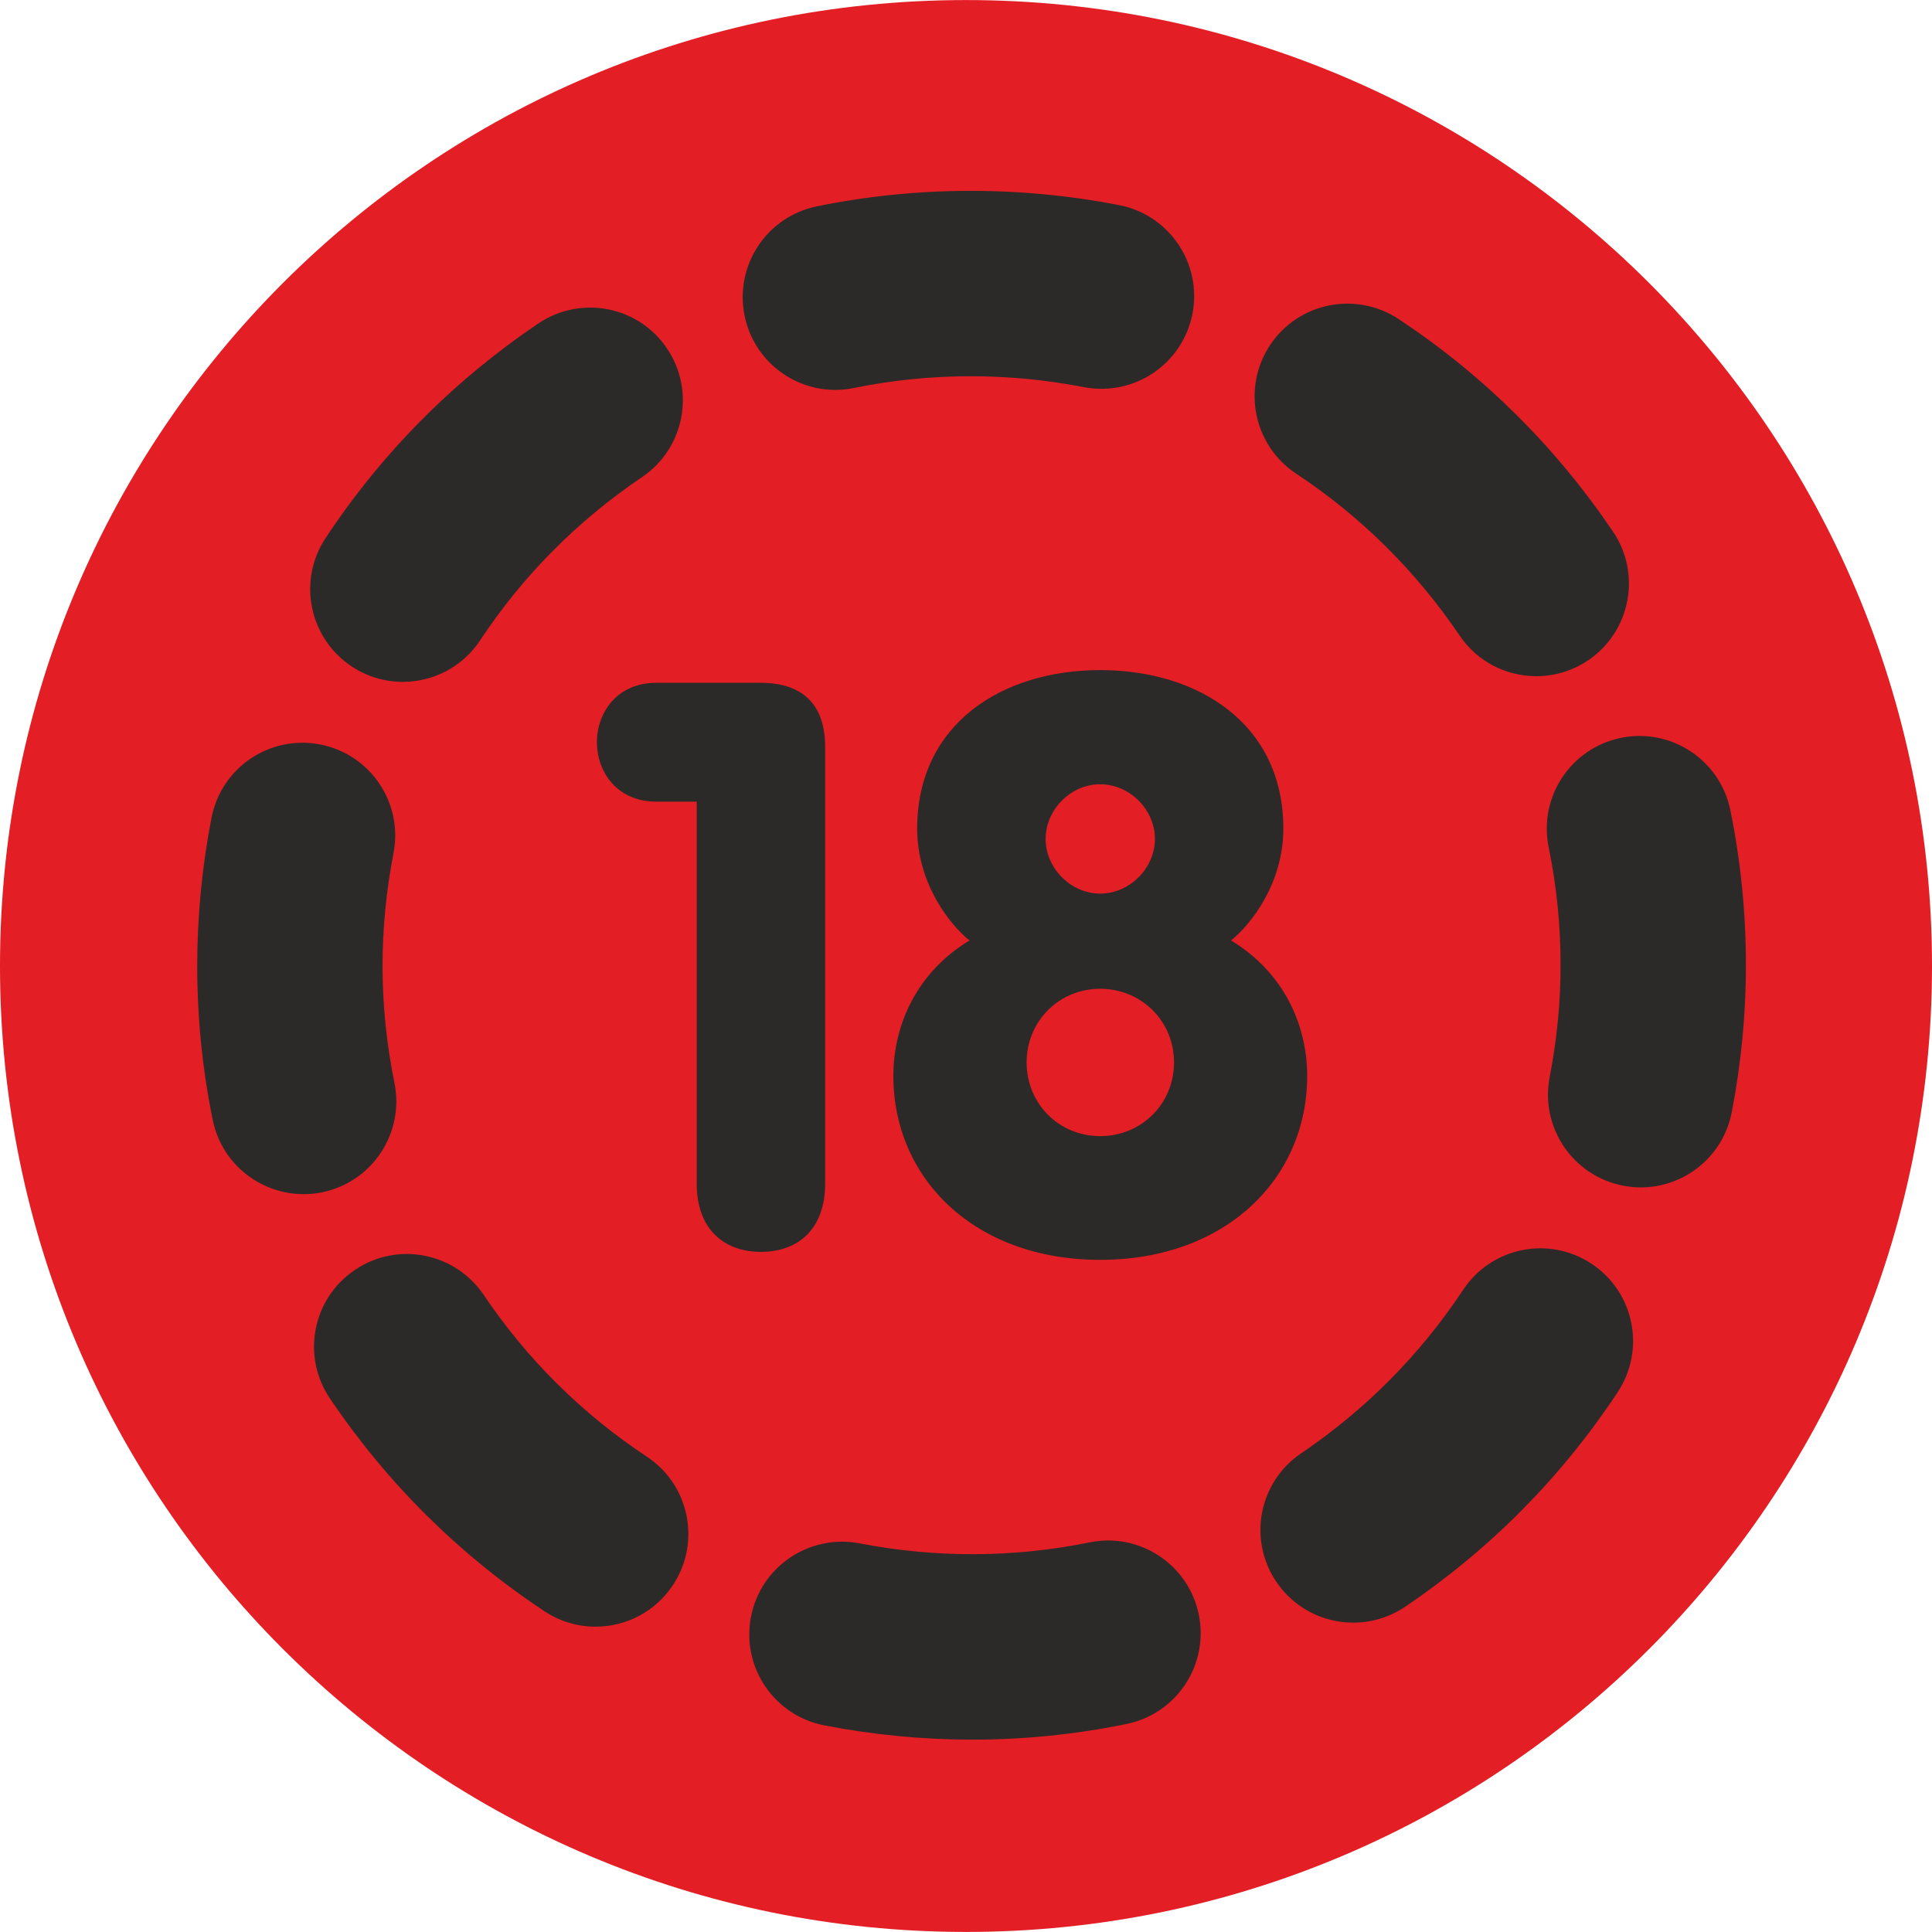
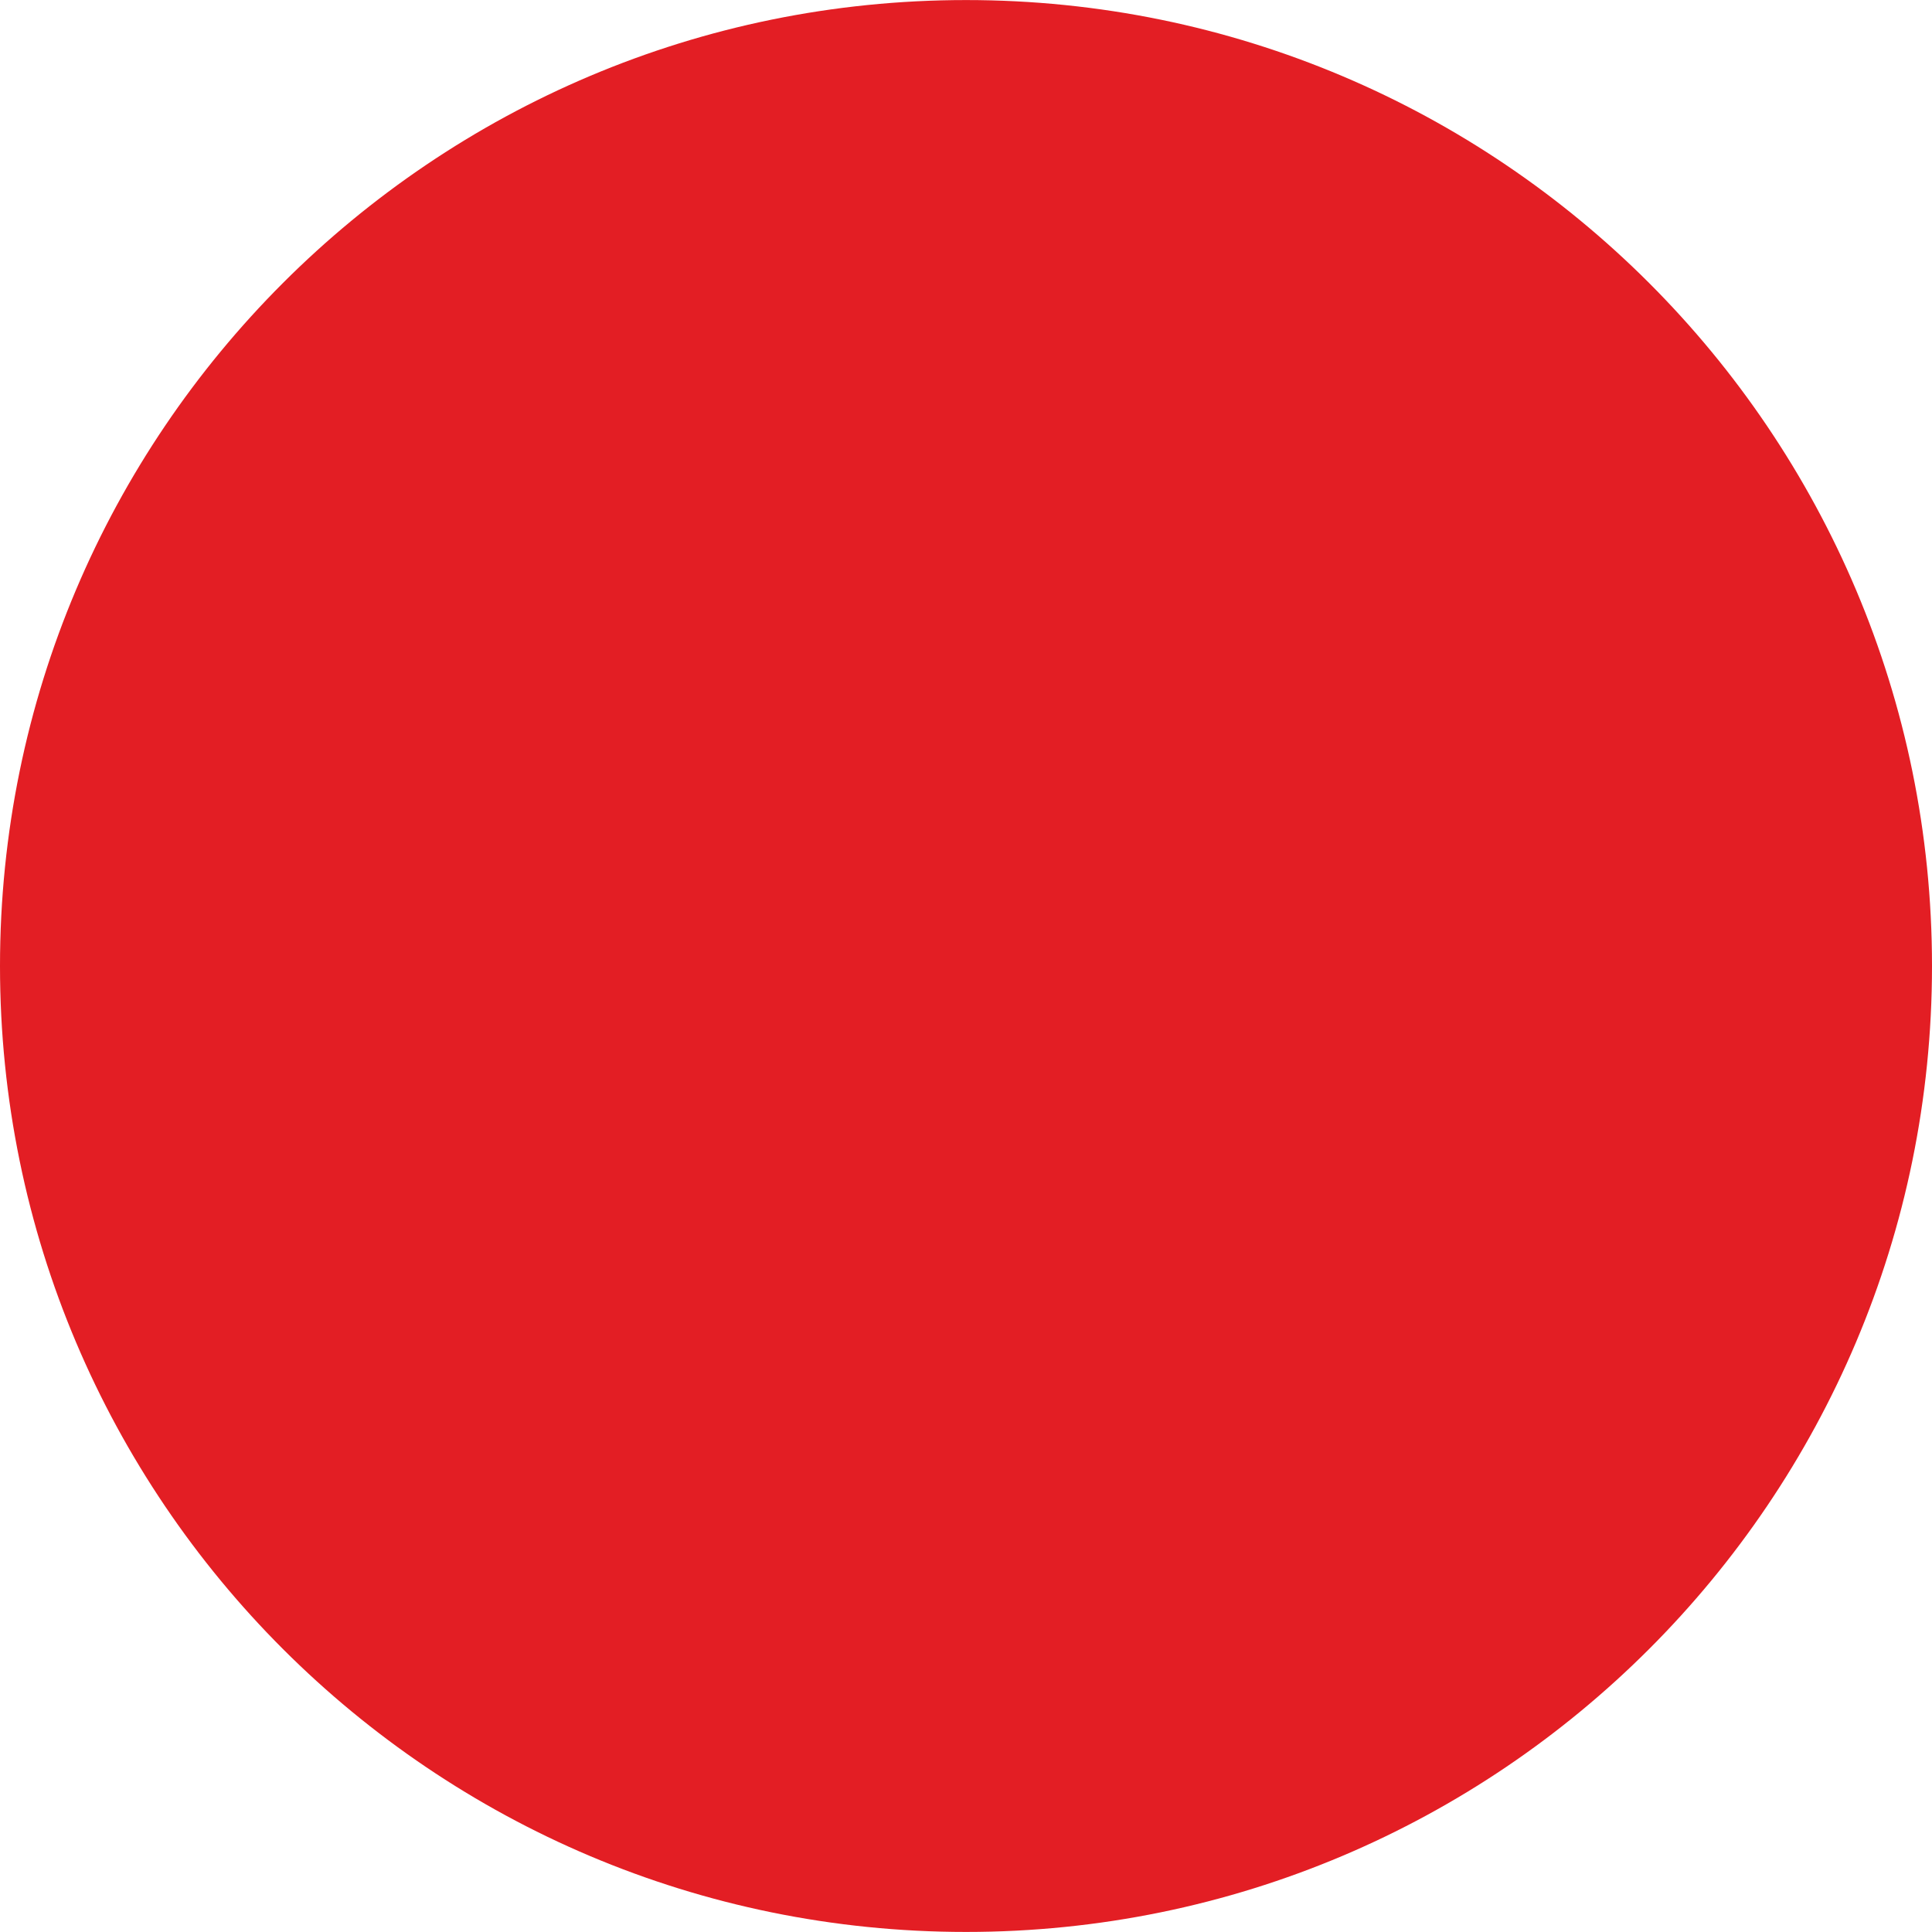
<svg xmlns="http://www.w3.org/2000/svg" width="428" height="428" shape-rendering="geometricPrecision" image-rendering="optimizeQuality" fill-rule="nonzero" viewBox="0 0 52562 52559">
-   <path fill="#e31e24" d="M26283 52559c14514 0 26279-11764 26279-26279C52562 11766 40797 0 26283 0 11768 0 0 11766 0 26280c0 14515 11768 26279 26283 26279z" />
-   <path d="M18955 21808h-1099c-1078 0-1616-818-1616-1616s538-1617 1616-1617h2846c798 0 1747 301 1747 1746v11882c0 1230-732 1854-1747 1854-1012 0-1747-624-1747-1854V21808zm10977 2502c801 0 1489-689 1489-1488s-688-1487-1489-1487c-797 0-1485 688-1485 1487s688 1488 1485 1488zm0 6598h0c1124 0 2009-882 2009-2006 0-1120-885-2003-2009-2003-1121 0-2002 883-2002 2003 0 1124 881 2006 2002 2006zm4983-8367h0c0 1510-906 2632-1423 3043 1423 862 2071 2284 2071 3686 0 2802-2224 5004-5631 5004s-5627-2202-5627-5004c0-1402 648-2824 2071-3686-517-411-1423-1533-1423-3043 0-2845 2308-4312 4979-4312 2675 0 4983 1467 4983 4312zM22723 10606c-1171 0-2223-825-2466-2019-277-1365 601-2696 1968-2975 2690-550 5503-561 8221-33 1367 264 2261 1589 1996 2956-265 1366-1588 2261-2958 1995-2071-402-4204-394-6250 24-171 34-342 52-511 52zm19077 7789h0c-813 0-1607-388-2092-1110-1190-1756-2685-3237-4445-4401-1161-768-1478-2332-712-3493 768-1162 2335-1481 3497-714 2314 1530 4276 3477 5835 5784 782 1153 477 2722-676 3502-432 291-924 432-1407 432zm-30842 154h0c-476 0-959-135-1389-419-1161-769-1479-2333-710-3495 1530-2313 3476-4276 5786-5835 1156-780 2722-478 3501 677 778 1154 476 2721-679 3502-1757 1187-3239 2679-4404 4439-482 734-1286 1131-2105 1131zm33682 13754h0c-159 0-321-16-482-47-1368-265-2262-1588-1997-2955 196-1012 299-2044 296-3064 0-1071-109-2143-324-3187-280-1365 601-2697 1965-2977s2697 600 2977 1963c281 1378 424 2790 424 4200 3 1342-128 2696-386 4025-234 1206-1290 2042-2473 2042zm-36381 183h0c-1175 0-2227-822-2470-2015-283-1376-423-2787-423-4191 0-1347 130-2703 389-4033 264-1367 1585-2259 2955-1995 1367 265 2261 1589 1996 2956-196 1014-299 2047-299 3072 0 1067 112 2136 324 3179 277 1364-601 2697-1965 2977-171 35-342 50-507 50zm28558 11658h0c-809 0-1606-388-2092-1110-782-1154-477-2722 679-3500 1756-1190 3235-2683 4400-4441 769-1163 2332-1483 3494-714 1165 770 1479 2333 713 3495-1529 2314-3475 4278-5783 5838-436 293-925 432-1411 432zm-20615 110h0c-476 0-962-137-1389-420-2313-1532-4278-3478-5835-5786-782-1154-480-2722 679-3500 1152-782 2718-477 3500 676 1186 1759 2681 3241 4440 4404 1162 768 1480 2333 710 3496-485 732-1285 1130-2105 1130zm10252 3073h0c-1346 0-2700-131-4027-388-1370-265-2260-1590-1996-2955 265-1368 1591-2258 2955-1997 2071 402 4205 393 6254-26 1361-281 2697 601 2974 1963 280 1366-601 2700-1965 2977-1380 284-2788 426-4195 426z" fill="#2b2a29" />
+   <path fill="#e31e24" d="M26283 52559c14514 0 26279-11764 26279-26279C52562 11766 40797 0 26283 0 11768 0 0 11766 0 26280c0 14515 11768 26279 26283 26279" />
</svg>